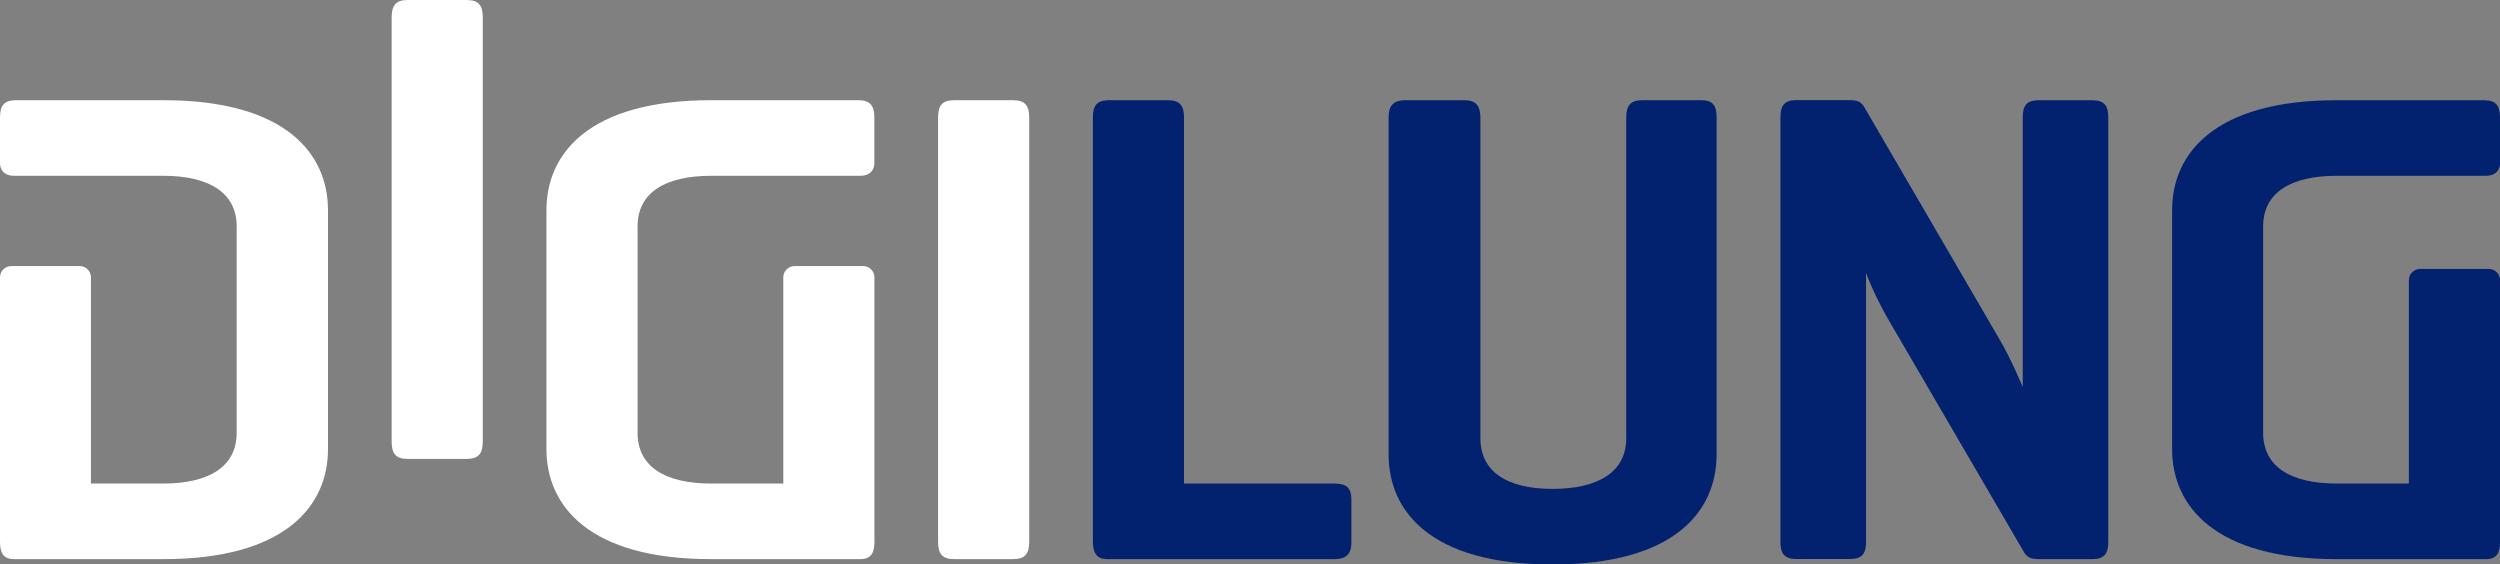
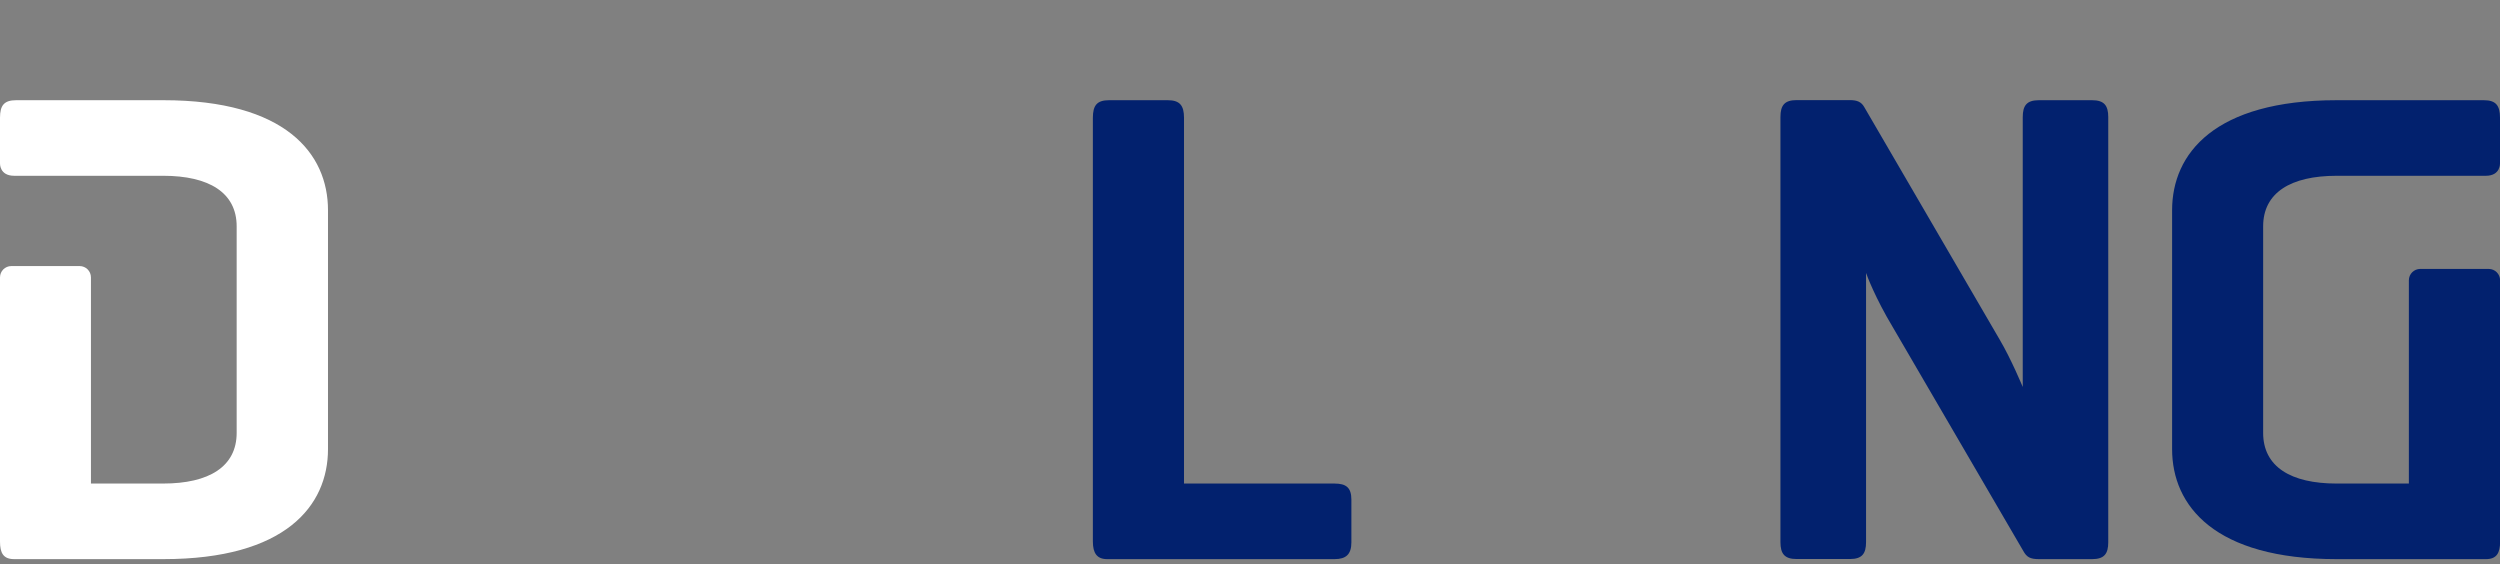
<svg xmlns="http://www.w3.org/2000/svg" id="Layer_1" viewBox="0 0 261.97 59.15">
  <rect x="0" y="0" width="261.97" height="59.15" fill="#808080" stroke="none" />
  <defs>
    <style>.cls-1{fill:#02216e;}.cls-1,.cls-2{stroke-width:0px;}.cls-2{fill:#fff;}</style>
  </defs>
-   <path class="cls-2" d="M50.59,1.84v44.41c0,1.27-.43,1.84-1.7,1.84h-6.16c-1.27,0-1.69-.56-1.69-1.84V1.84c0-1.27.42-1.84,1.69-1.84h6.16c1.27,0,1.7.56,1.7,1.84Z" />
-   <path class="cls-2" d="M106.15,10.5h-6.16c-1.27,0-1.69.56-1.69,1.84v44.41c0,1.27.42,1.84,1.69,1.84h6.16c1.27,0,1.7-.56,1.7-1.84V12.34c0-1.27-.43-1.84-1.7-1.84Z" />
-   <path class="cls-2" d="M89.93,10.5h-15.42c-12.8,0-17.25,5.59-17.25,11.53v25.03c0,5.94,4.45,11.53,17.25,11.53h15.63c1.13,0,1.49-.64,1.49-1.84v-27.68c0-.66-.53-1.19-1.19-1.19h-7.17c-.66,0-1.19.53-1.19,1.19v21.6h-7.57c-4.81,0-7.7-1.77-7.7-5.31v-21.64c0-3.54,2.9-5.3,7.7-5.3h15.62c1.56,0,1.49-1.31,1.49-1.31v-4.77c0-1.27-.42-1.84-1.69-1.84Z" />
  <path class="cls-2" d="M0,12.34v4.77s-.07,1.31,1.49,1.31c1.56,0,8.05,0,8.05,0h1.65s5.91,0,5.91,0c4.81,0,7.7,1.77,7.7,5.3v21.64c0,3.54-2.9,5.31-7.7,5.31h-7.57v-21.6c0-.66-.53-1.19-1.19-1.19H1.19c-.66,0-1.19.53-1.19,1.19v27.68c0,1.2.35,1.84,1.49,1.84h15.63c12.8,0,17.25-5.59,17.25-11.53v-25.03c0-5.94-4.45-11.53-17.25-11.53H1.69c-1.27,0-1.69.56-1.69,1.84Z" />
  <path class="cls-1" d="M139.84,50.67h-15.77V12.34c0-1.27-.43-1.84-1.7-1.84h-6.16c-1.27,0-1.69.56-1.69,1.84v44.41c0,1.2.42,1.84,1.49,1.84h23.83c1.2,0,1.77-.49,1.77-1.77v-4.46c0-1.27-.56-1.69-1.77-1.69Z" />
-   <path class="cls-1" d="M178.26,10.5h-6.15c-1.27,0-1.7.56-1.7,1.84v33.59c0,3.54-2.97,5.3-7.71,5.3s-7.57-1.77-7.57-5.3V12.34c0-1.27-.49-1.84-1.7-1.84h-6.15c-1.27,0-1.77.56-1.77,1.84v35.28c0,5.94,4.38,11.53,17.18,11.53s17.19-5.59,17.19-11.53V12.34c0-1.27-.36-1.84-1.63-1.84Z" />
  <path class="cls-1" d="M219.24,10.5h-5.59c-1.27,0-1.69.56-1.69,1.77v28.28s-1.2-2.9-2.41-4.95l-14.21-24.4c-.29-.5-.71-.71-1.49-.71h-5.59c-1.27,0-1.69.56-1.69,1.77v44.55c0,1.2.42,1.77,1.69,1.77h5.59c1.27,0,1.69-.56,1.69-1.77v-28.21c.07.21.92,2.55,2.83,5.73l13.65,23.41c.35.63.71.85,1.62.85h5.59c1.27,0,1.69-.56,1.69-1.77V12.27c0-1.2-.42-1.77-1.69-1.77Z" />
  <path class="cls-1" d="M244.86,18.42h15.62c1.56,0,1.49-1.31,1.49-1.31v-4.77c0-1.27-.42-1.84-1.69-1.84h-15.42c-12.8,0-17.25,5.59-17.25,11.53v25.03c0,5.94,4.45,11.53,17.25,11.53h15.63c1.13,0,1.49-.64,1.49-1.84v-27.38c0-.65-.53-1.19-1.19-1.19h-7.18c-.65,0-1.19.53-1.19,1.19v21.3h-7.57c-4.81,0-7.7-1.77-7.7-5.31v-21.64c0-3.54,2.9-5.3,7.7-5.3Z" />
</svg>